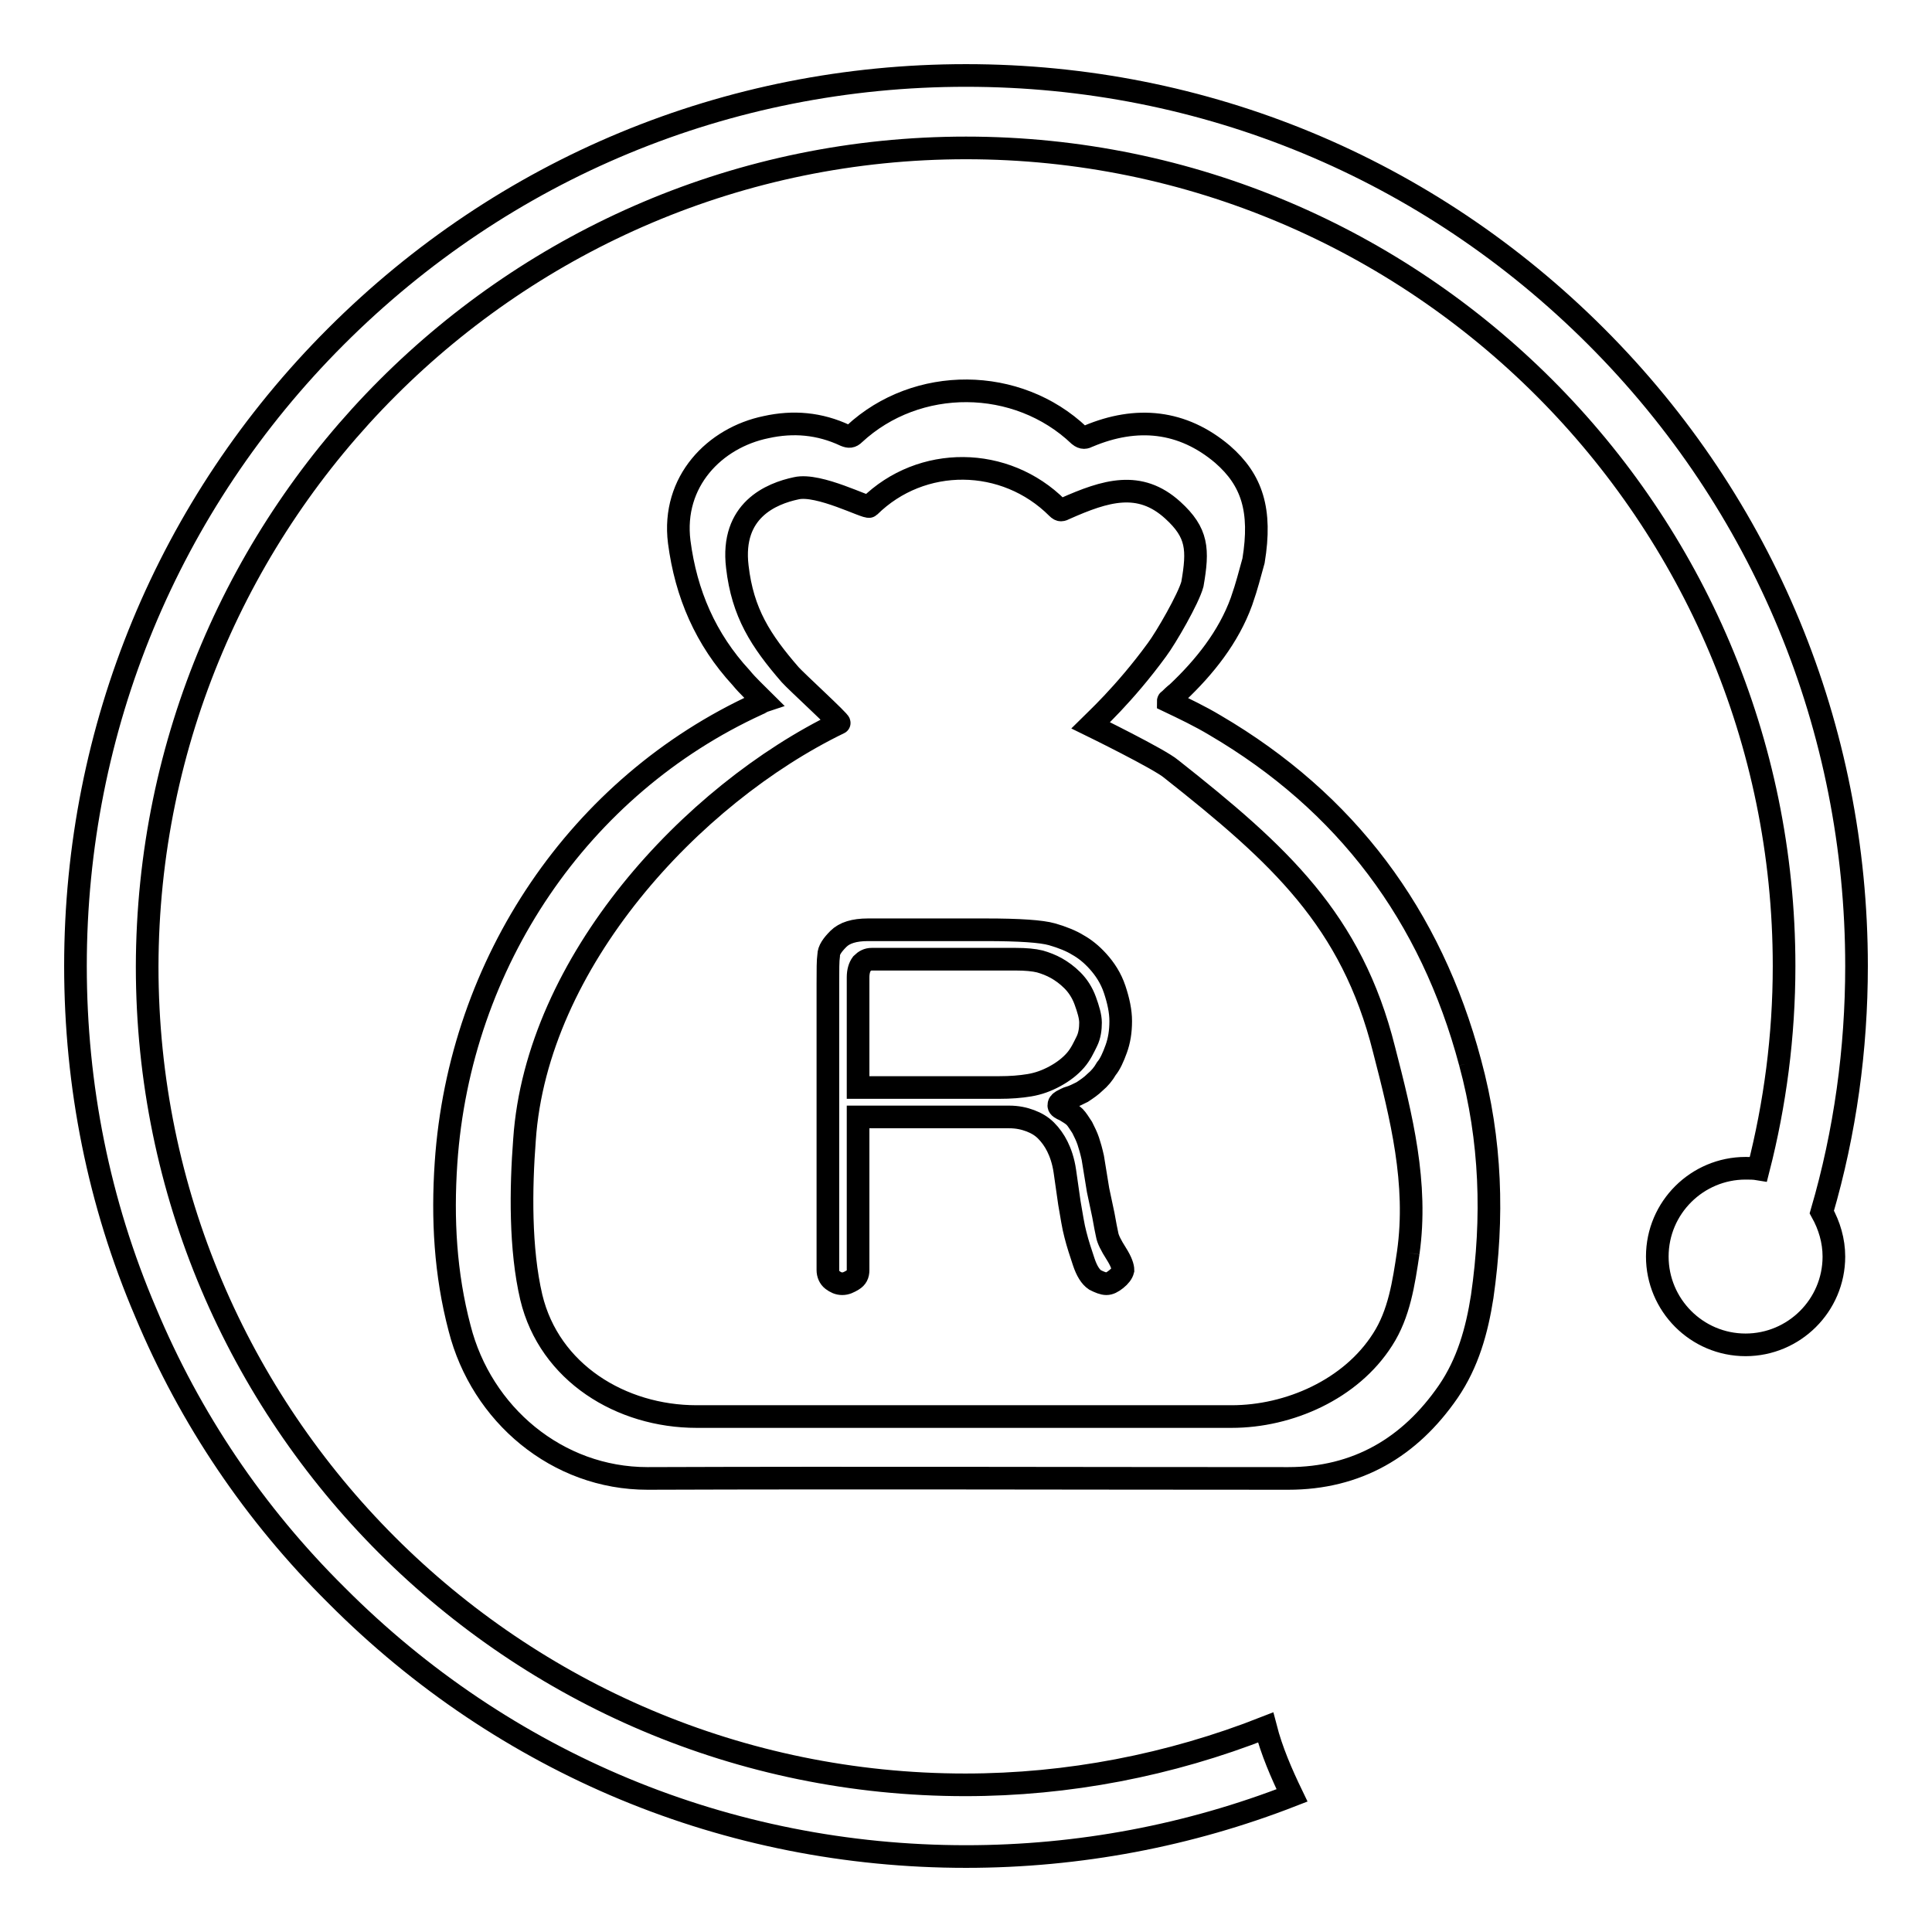
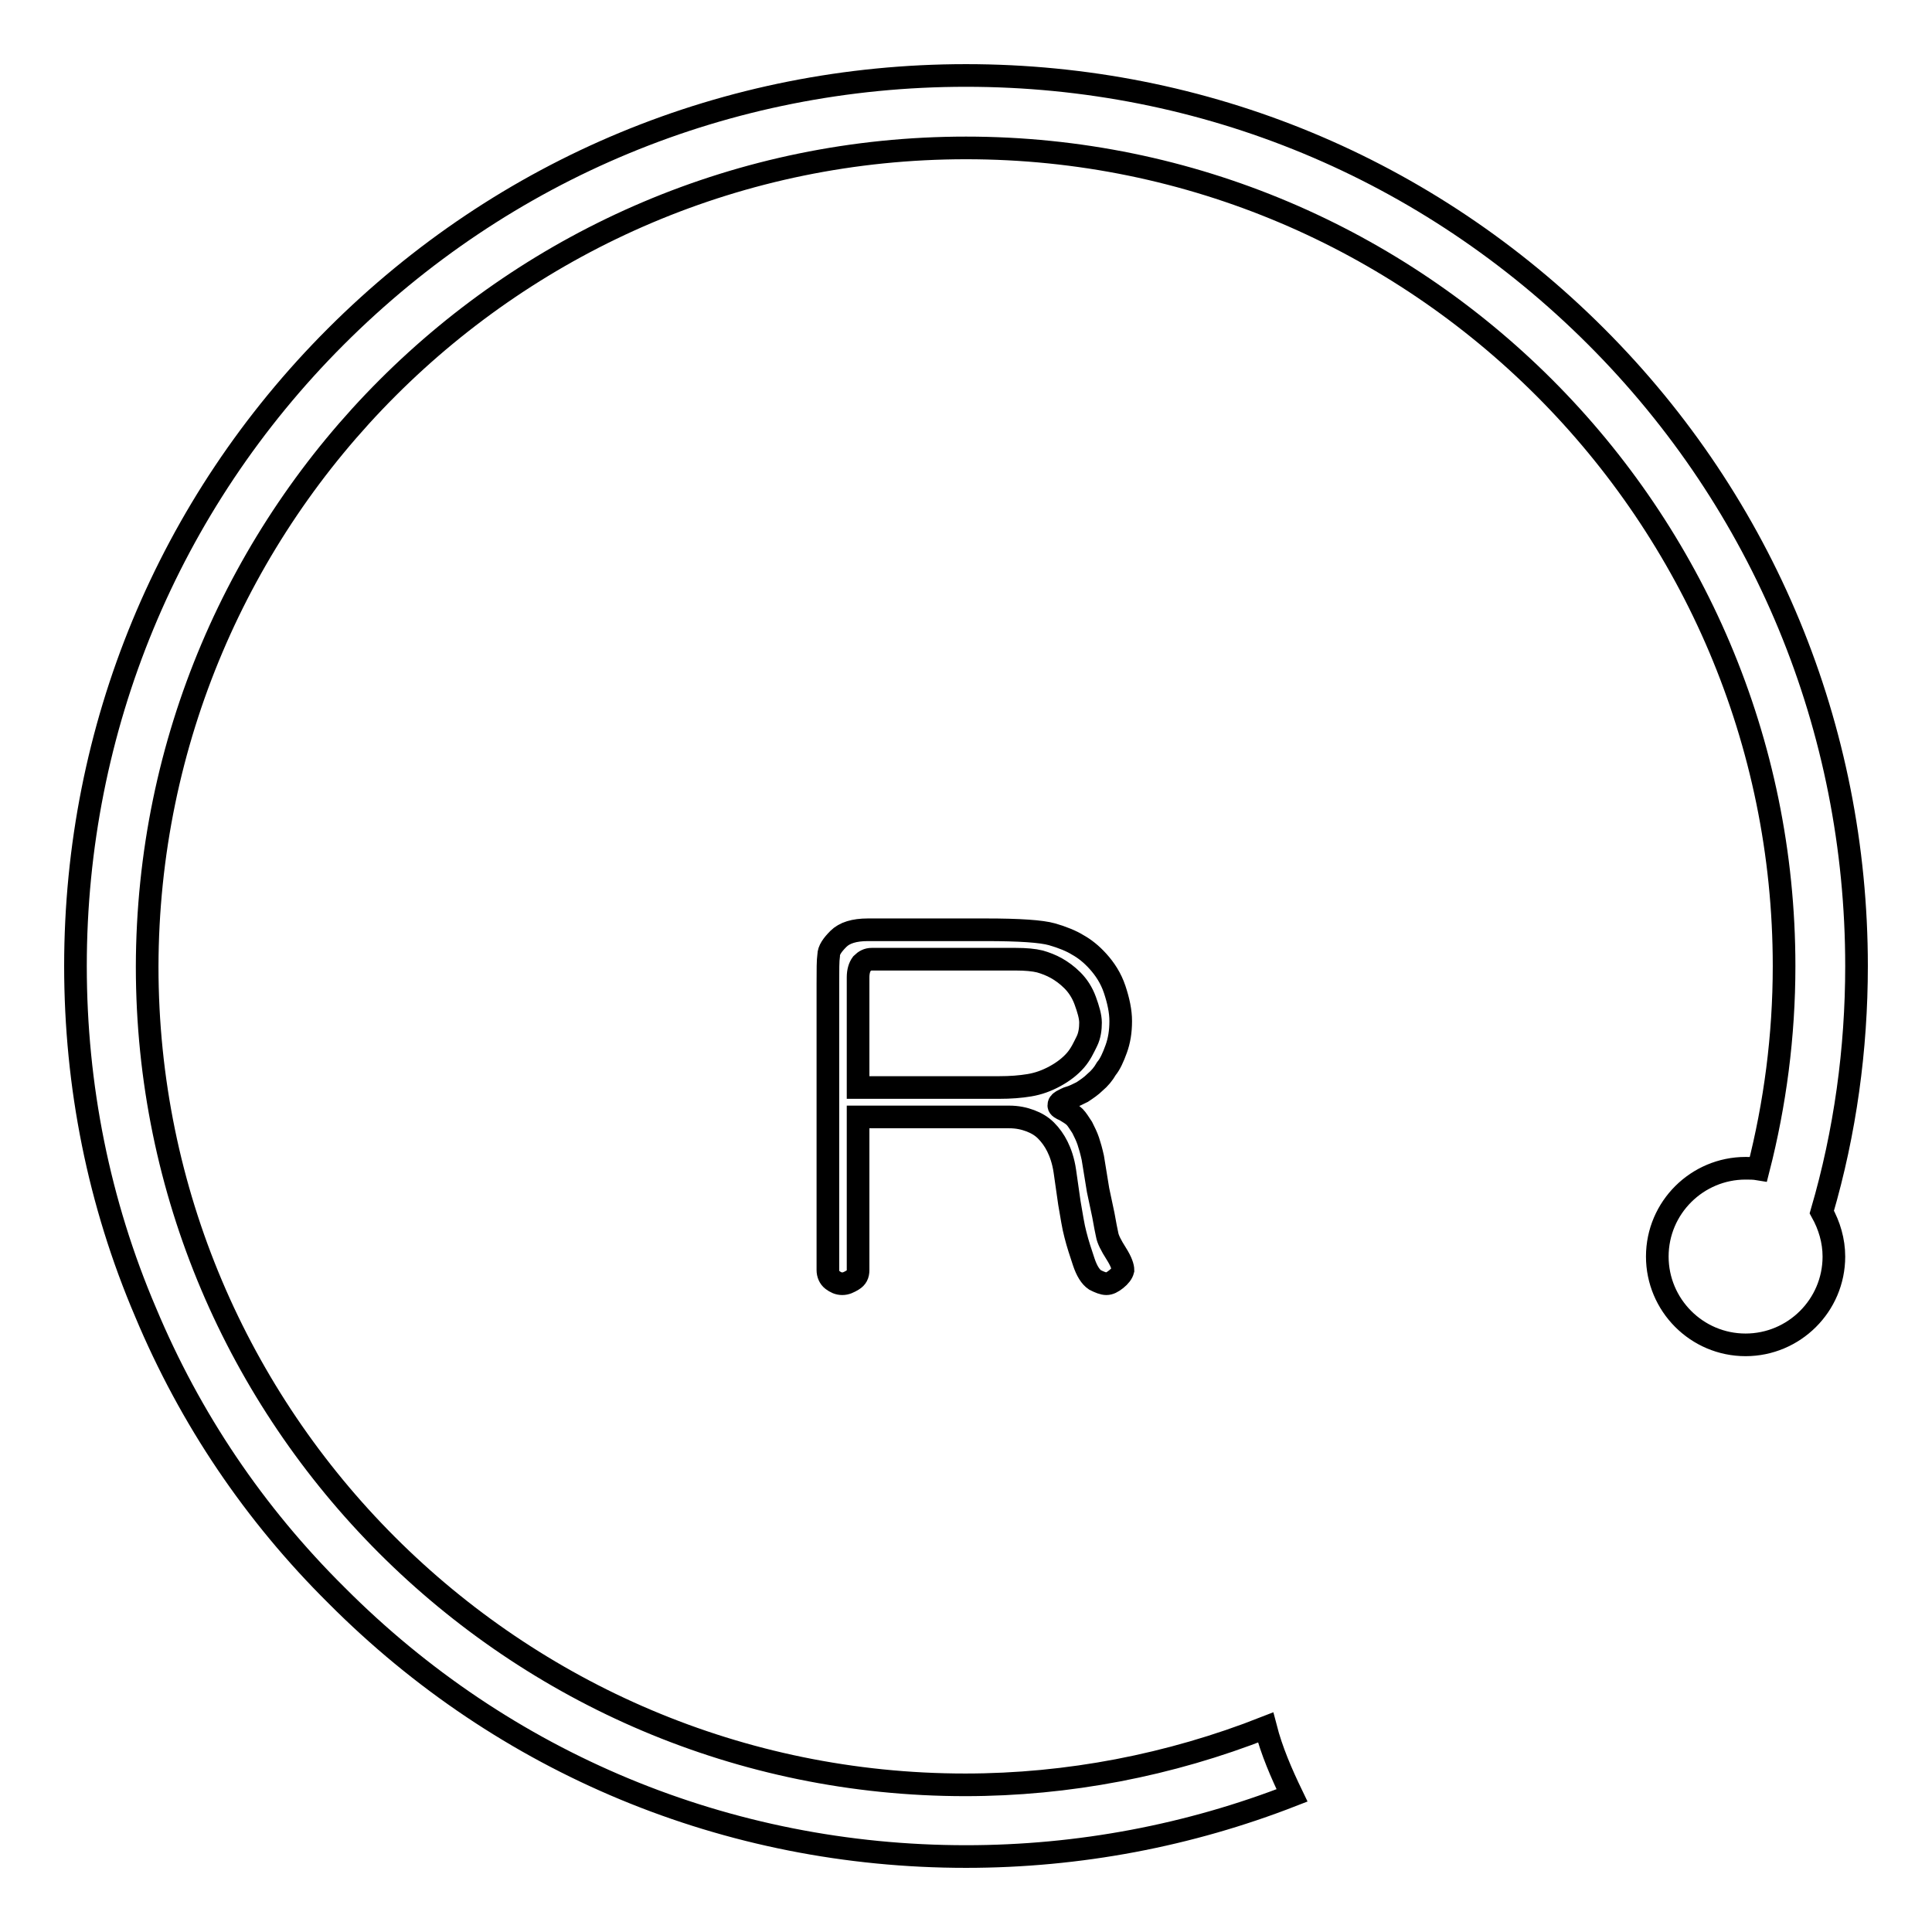
<svg xmlns="http://www.w3.org/2000/svg" version="1.1" x="0px" y="0px" viewBox="0 0 256 256" enable-background="new 0 0 256 256" xml:space="preserve">
  <g>
    <path stroke-width="3" fill-opacity="0" stroke="#000000" d="M246,128c0-31.5-12.3-61.2-34.5-83.4C189.2,22.3,159.6,10,128,10c-31.6,0-61.2,12.3-83.5,34.6 C22.3,66.8,10,96.5,10,128c0,15.9,3.1,31.4,9.3,45.9c5.9,14.1,14.4,26.7,25.3,37.5C66.8,233.7,96.4,246,128,246 c15,0,29.6-2.8,43.2-8.1c-1.4-2.9-2.7-5.9-3.5-9c-12.7,5-26.2,7.6-39.8,7.6c-59.8,0-108.4-48.6-108.4-108.4 C19.6,68.2,68.2,19.6,128,19.6c59.8,0,108.4,48.6,108.4,108.4c0,9.3-1.2,18.3-3.4,26.9c-0.6-0.1-1.1-0.1-1.7-0.1 c-6.4,0-11.7,5.2-11.7,11.7c0,6.4,5.2,11.7,11.7,11.7c6.4,0,11.7-5.2,11.7-11.7c0-2.1-0.6-4.1-1.6-5.9C244.5,150,246,139,246,128z" />
-     <path stroke-width="3" fill-opacity="0" stroke="#000000" d="M194.8,140.8c-5.2-19.5-16.4-34.5-33.8-44.7c-2-1.2-4.1-2.2-6.2-3.2c0,0,0-0.1,0.1-0.1 c0.3-0.3,0.7-0.7,1.1-1c3.6-3.4,6.8-7.4,8.5-12.1c0.8-2.3,1-3.3,1.6-5.4c1.1-6.7-0.2-10.7-4.1-14.1c-5.3-4.5-11.4-5.1-17.8-2.4 c-0.4,0.2-0.7,0.3-1.2-0.1c-8.2-7.8-21.5-7.9-29.8-0.2c-0.4,0.4-0.7,0.4-1.2,0.2c-3.4-1.6-6.9-1.9-10.5-1.1 c-6.8,1.4-12.5,7.2-11.5,15.2c0.9,6.9,3.5,12.9,8.2,18c0.9,1.1,2,2.1,3,3.1c-0.3,0.1-0.5,0.3-0.8,0.4 c-23.6,10.8-39.5,34.2-41.3,60.8c-0.5,7.4-0.1,14.7,1.8,21.9c2.9,11.4,12.9,19.9,24.9,19.9c28.3-0.1,56.6,0,84.9,0 c9.1,0,16.1-4.1,21.2-11.5c2.6-3.8,3.8-8.1,4.5-12.6C197.9,161.4,197.6,151.1,194.8,140.8 M186.6,166c-0.6,4-1.2,8.1-3.4,11.5 c-4.2,6.6-12.4,10.2-20,10.2c-23.6,0-47.3,0-70.9,0c-10,0-19.5-5.8-21.9-15.8c-1.5-6.4-1.4-14.4-0.9-20.9 c1.6-23.5,22.1-45.7,41.7-55.2c0.2-0.1-5.7-5.5-6.5-6.4c-3.9-4.5-6.3-8.2-7-14.3c-0.9-7.5,4.5-9.7,7.8-10.4c3-0.7,9.4,2.7,9.7,2.4 c6.9-6.8,18-6.7,24.9,0.2c0.4,0.4,0.6,0.3,1,0.1c5.4-2.4,9.9-3.8,14.3,0.2c3.3,3,3.4,5.2,2.6,9.8c-0.5,1.9-3.5,7.1-4.7,8.7 c-4.3,5.9-8.5,9.7-8.8,10c0,0,9.2,4.5,10.7,5.8c14.3,11.3,23.9,20,28.2,37.2C185.7,148,187.9,156.8,186.6,166" />
    <path stroke-width="3" fill-opacity="0" stroke="#000000" d="M113.7,148.1v20.2c0,0.6-0.2,1-0.7,1.3c-0.5,0.3-0.9,0.5-1.4,0.5c-0.5,0-0.9-0.2-1.3-0.5 c-0.4-0.3-0.6-0.8-0.6-1.3v-38c0-1.8,0-3,0.1-3.7c0-0.7,0.5-1.4,1.3-2.2c0.8-0.8,2.1-1.2,3.9-1.2h15.6c4.5,0,7.4,0.2,8.8,0.6 c1.4,0.4,2.6,0.9,3.4,1.4c0.9,0.5,1.8,1.2,2.7,2.2c0.9,1,1.7,2.2,2.2,3.7c0.5,1.5,0.8,2.9,0.8,4.2c0,1.4-0.2,2.6-0.6,3.7 c-0.4,1.1-0.8,2-1.3,2.6c-0.4,0.7-0.9,1.3-1.5,1.8c-0.5,0.5-1.1,0.9-1.7,1.3c-0.6,0.3-1.2,0.6-1.6,0.7c-0.4,0.1-0.7,0.3-1.1,0.5 c-0.3,0.2-0.4,0.3-0.4,0.6c0,0.2,0.3,0.4,0.8,0.6c0.5,0.3,1,0.6,1.3,0.9c0.3,0.3,0.6,0.8,1,1.4c0.3,0.6,0.6,1.2,0.8,1.8 c0.2,0.6,0.4,1.3,0.6,2.2l0.7,4.3l0.7,3.3c0.2,1.2,0.4,2.1,0.5,2.6c0.1,0.6,0.5,1.4,1.2,2.5c0.7,1.1,0.9,1.8,0.9,2.2 c-0.1,0.4-0.4,0.8-0.9,1.2c-0.5,0.4-0.9,0.6-1.3,0.6c-0.4,0-0.9-0.2-1.5-0.5c-0.6-0.4-1.1-1.2-1.5-2.4c-0.4-1.2-0.8-2.4-1.1-3.6 c-0.3-1.1-0.5-2.5-0.8-4.2l-0.6-4.2c-0.2-1.4-0.6-2.5-1-3.3c-0.4-0.8-0.9-1.5-1.5-2.1c-0.6-0.6-1.3-1-2.1-1.3 c-0.8-0.3-1.7-0.5-2.8-0.5H113.7L113.7,148.1z M113.7,144.1h18.7c1.5,0,2.8-0.1,4-0.3c1.2-0.2,2.3-0.6,3.4-1.2 c1.1-0.6,2-1.3,2.7-2.1s1.1-1.7,1.5-2.5s0.5-1.7,0.5-2.5c0-0.8-0.3-1.8-0.7-2.9c-0.4-1.1-1-2-1.7-2.7c-0.7-0.7-1.4-1.2-2.1-1.6 c-0.7-0.4-1.5-0.7-2.2-0.9c-0.8-0.2-1.9-0.3-3.2-0.3h-16.3c-1.3,0-2.3,0-2.8,0c-0.5,0-0.9,0.2-1.3,0.6c-0.3,0.4-0.5,1-0.5,1.8 V144.1L113.7,144.1z" />
  </g>
</svg>